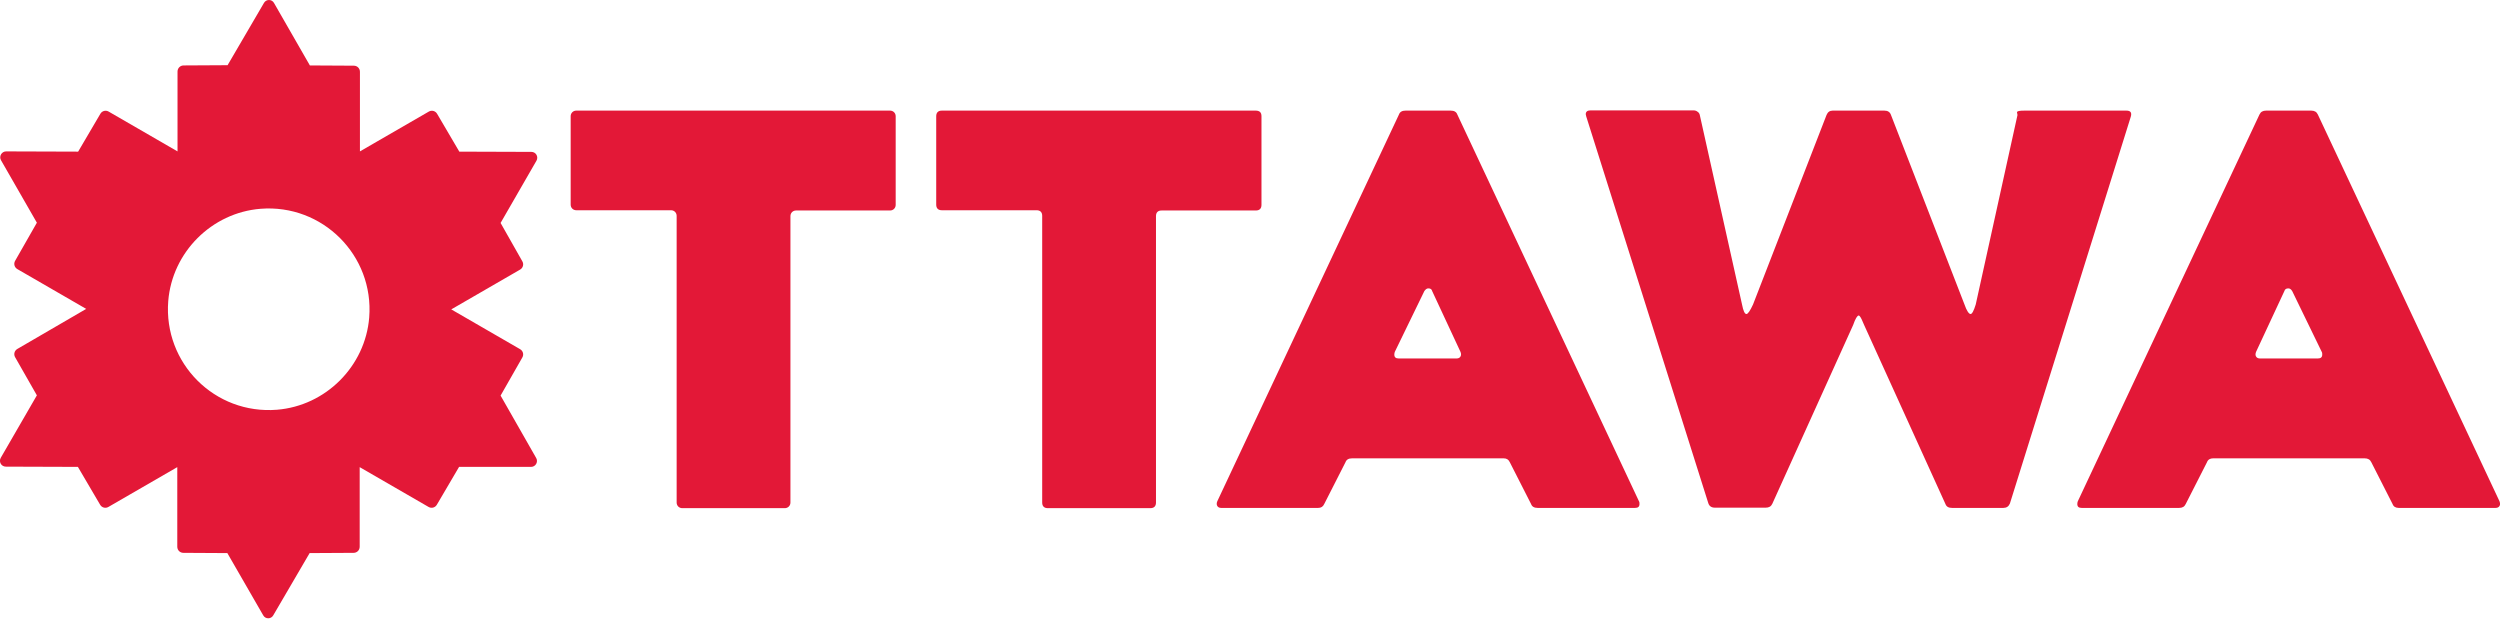
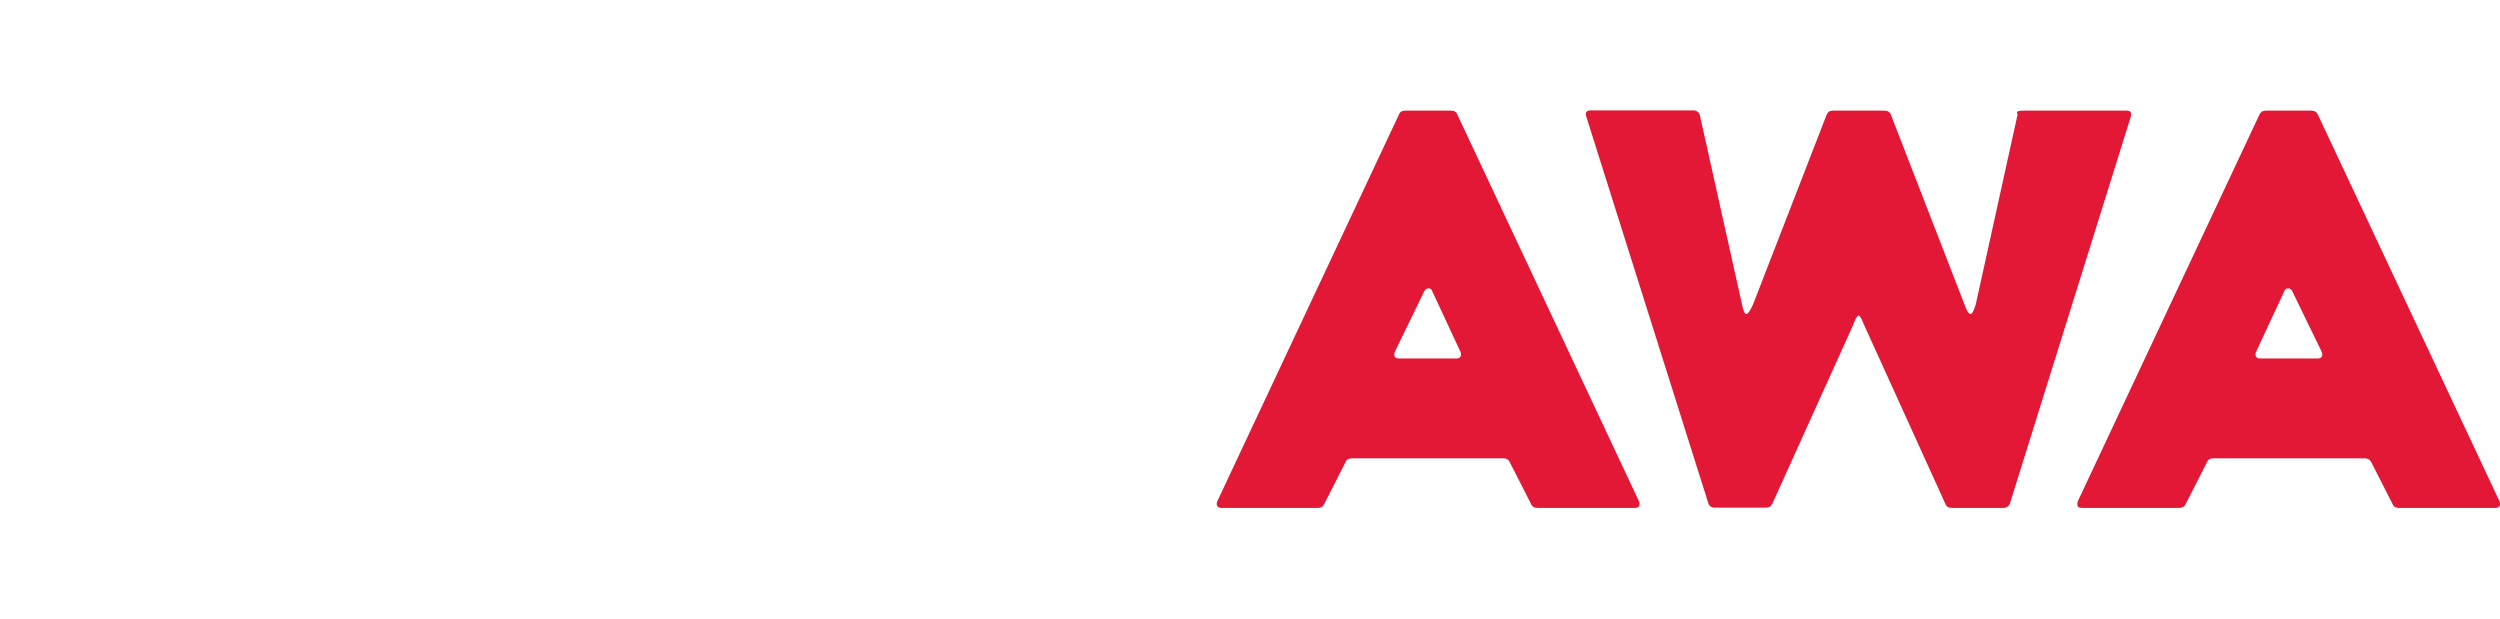
<svg xmlns="http://www.w3.org/2000/svg" version="1.1" id="Layer_1" x="0px" y="0px" viewBox="0 0 1023.8 253.3" style="enable-background:new 0 0 1023.8 253.3;" xml:space="preserve">
  <style type="text/css">
	.st0{fill:#E31837;}
</style>
  <g>
-     <path class="st0" d="M366.8,47.6v36.3c0,1.3-1,2.3-2.3,2.3H326c-1.3,0-2.3,1-2.3,2.3v117.3c0,1.3-1,2.3-2.3,2.3h-42   c-1.3,0-2.3-1-2.3-2.3V88.4c0-1.3-1-2.3-2.3-2.3H236c-1.3,0-2.3-1-2.3-2.3V47.6c0-1.3,1-2.3,2.3-2.3h128.5   C365.8,45.3,366.8,46.3,366.8,47.6z" />
-     <path class="st0" d="M516.6,47.6v36.3c0,1.5-0.8,2.3-2.3,2.3h-38.6c-1.5,0-2.3,0.8-2.3,2.3v117.3c0,1.5-0.8,2.3-2.3,2.3h-42   c-1.5,0-2.3-0.8-2.3-2.3V88.4c0-1.5-0.8-2.3-2.3-2.3h-38.8c-1.5,0-2.3-0.8-2.3-2.3V47.6c0-1.5,0.8-2.3,2.3-2.3h128.5   C515.8,45.3,516.6,46,516.6,47.6z" />
    <path class="st0" d="M575.6,45.3h18.5c1.4,0,2.3,0.5,2.7,1.6l74.4,158.4c0.2,0.3,0.2,0.7,0.2,1.1c0,1.1-0.6,1.6-1.8,1.6h-39.9   c-1.4,0-2.3-0.5-2.7-1.6l-8.7-17.1c-0.5-1.1-1.3-1.6-2.5-1.6h-62.1c-1.4,0-2.3,0.5-2.7,1.6l-8.7,17.1c-0.5,1.1-1.3,1.6-2.5,1.6   h-39.7c-0.8,0-1.3-0.3-1.6-0.8c-0.3-0.5-0.3-1.2,0-1.9l74.4-158.4C573.3,45.8,574.2,45.3,575.6,45.3z M571,145.2   c0,1.1,0.6,1.6,1.8,1.6h23.7c0.8,0,1.3-0.3,1.6-0.8s0.3-1.2,0-1.9l-11.6-24.9c-0.2-0.8-0.7-1.1-1.6-1.1c-0.6,0-1.1,0.4-1.6,1.1   l-12.1,24.9C571.1,144.4,571,144.8,571,145.2z" />
    <path class="st0" d="M949.2,46.9l74.4,158.4c0.3,0.8,0.3,1.4,0,1.9s-0.8,0.8-1.6,0.8h-39.7c-1.2,0-2.1-0.5-2.5-1.6l-8.7-17.1   c-0.5-1.1-1.4-1.6-2.7-1.6h-62.1c-1.2,0-2.1,0.5-2.5,1.6l-8.7,17.1c-0.5,1.1-1.4,1.6-2.7,1.6h-39.9c-1.2,0-1.8-0.5-1.8-1.6   c0-0.5,0.1-0.8,0.2-1.1l74.4-158.4c0.5-1.1,1.4-1.6,2.7-1.6h18.5C947.8,45.3,948.7,45.8,949.2,46.9z M950.8,144.1l-12.1-24.9   c-0.5-0.8-1-1.1-1.6-1.1c-0.9,0-1.4,0.4-1.6,1.1l-11.6,24.9c-0.3,0.8-0.3,1.4,0,1.9s0.8,0.8,1.6,0.8h23.7c1.2,0,1.8-0.5,1.8-1.6   C951,144.8,951,144.4,950.8,144.1z" />
    <path class="st0" d="M763.4,133.1c-0.2-0.5-0.5-1.2-1-2.3s-1-1.6-1.2-1.6c-0.6,0-1.4,1.3-2.3,3.9l-33.1,73.2   c-0.5,1.1-1.4,1.6-2.7,1.6h-20.8c-1.4,0-2.3-0.6-2.7-1.8l-50-158.4l-0.2-0.9c0-1.1,0.7-1.6,2-1.6h42c0.6,0,1.2,0.1,1.7,0.5   c0.5,0.3,0.9,0.8,1,1.4l17.3,77.6c0.5,2.6,1.1,3.9,1.8,3.9c0.6,0,1.5-1.3,2.7-3.9L748,47.1c0.5-1.2,1.3-1.8,2.5-1.8h21.2   c1.4,0,2.3,0.6,2.7,1.8l30.1,77.6c0.9,2.6,1.8,3.9,2.5,3.9c0.6,0,1.3-1.3,2.1-3.9l17.1-77.6L826,46c0-0.5,1-0.7,3-0.7h41.8   c1.7,0,2.3,0.8,1.8,2.5l-49.5,158.4c-0.5,1.2-1.4,1.8-2.7,1.8h-21c-1.4,0-2.3-0.5-2.7-1.6L763.4,133.1z" />
  </g>
-   <path class="st0" d="M205,162l8.9-15.6c0.7-1.2,0.3-2.7-0.9-3.4l-28.2-16.3l28.2-16.3c1.2-0.7,1.6-2.2,0.9-3.4L205,91.3l14.7-25.5  c0.9-1.6-0.2-3.6-2.1-3.6l-29.5-0.1L179,46.6c-0.7-1.2-2.2-1.6-3.4-0.9L147.4,62V29.4c0-1.4-1.1-2.5-2.5-2.5l-18-0.1L112.2,1.2  c-0.9-1.6-3.2-1.6-4.1,0L93.2,26.7l-18,0.1c-1.4,0-2.5,1.1-2.5,2.5V62L44.5,45.7c-1.2-0.7-2.7-0.3-3.4,0.9L32,62.1L2.5,62  c-1.8,0-3,2-2.1,3.6l14.7,25.6l-8.9,15.6c-0.7,1.2-0.3,2.7,0.9,3.4l28.2,16.3L7.1,142.9c-1.2,0.7-1.6,2.2-0.9,3.4l8.9,15.6  L0.3,187.5c-0.9,1.6,0.2,3.6,2.1,3.6l29.5,0.1l9.1,15.5c0.7,1.2,2.2,1.6,3.4,0.9l28.2-16.3v32.6c0,1.4,1.1,2.5,2.5,2.5l18,0.1  l14.7,25.5c0.9,1.6,3.2,1.6,4.1,0l14.9-25.5l18-0.1c1.4,0,2.5-1.1,2.5-2.5v-32.6l28.2,16.3c1.2,0.7,2.7,0.3,3.4-0.9l9.1-15.5h29.5  c1.8,0,3-2,2.1-3.6L205,162z M151.2,130c-1.6,20-17.8,36.2-37.8,37.8c-25.4,2-46.5-19-44.5-44.5c1.6-20,17.8-36.2,37.8-37.8  C132.1,83.5,153.2,104.6,151.2,130z" />
</svg>